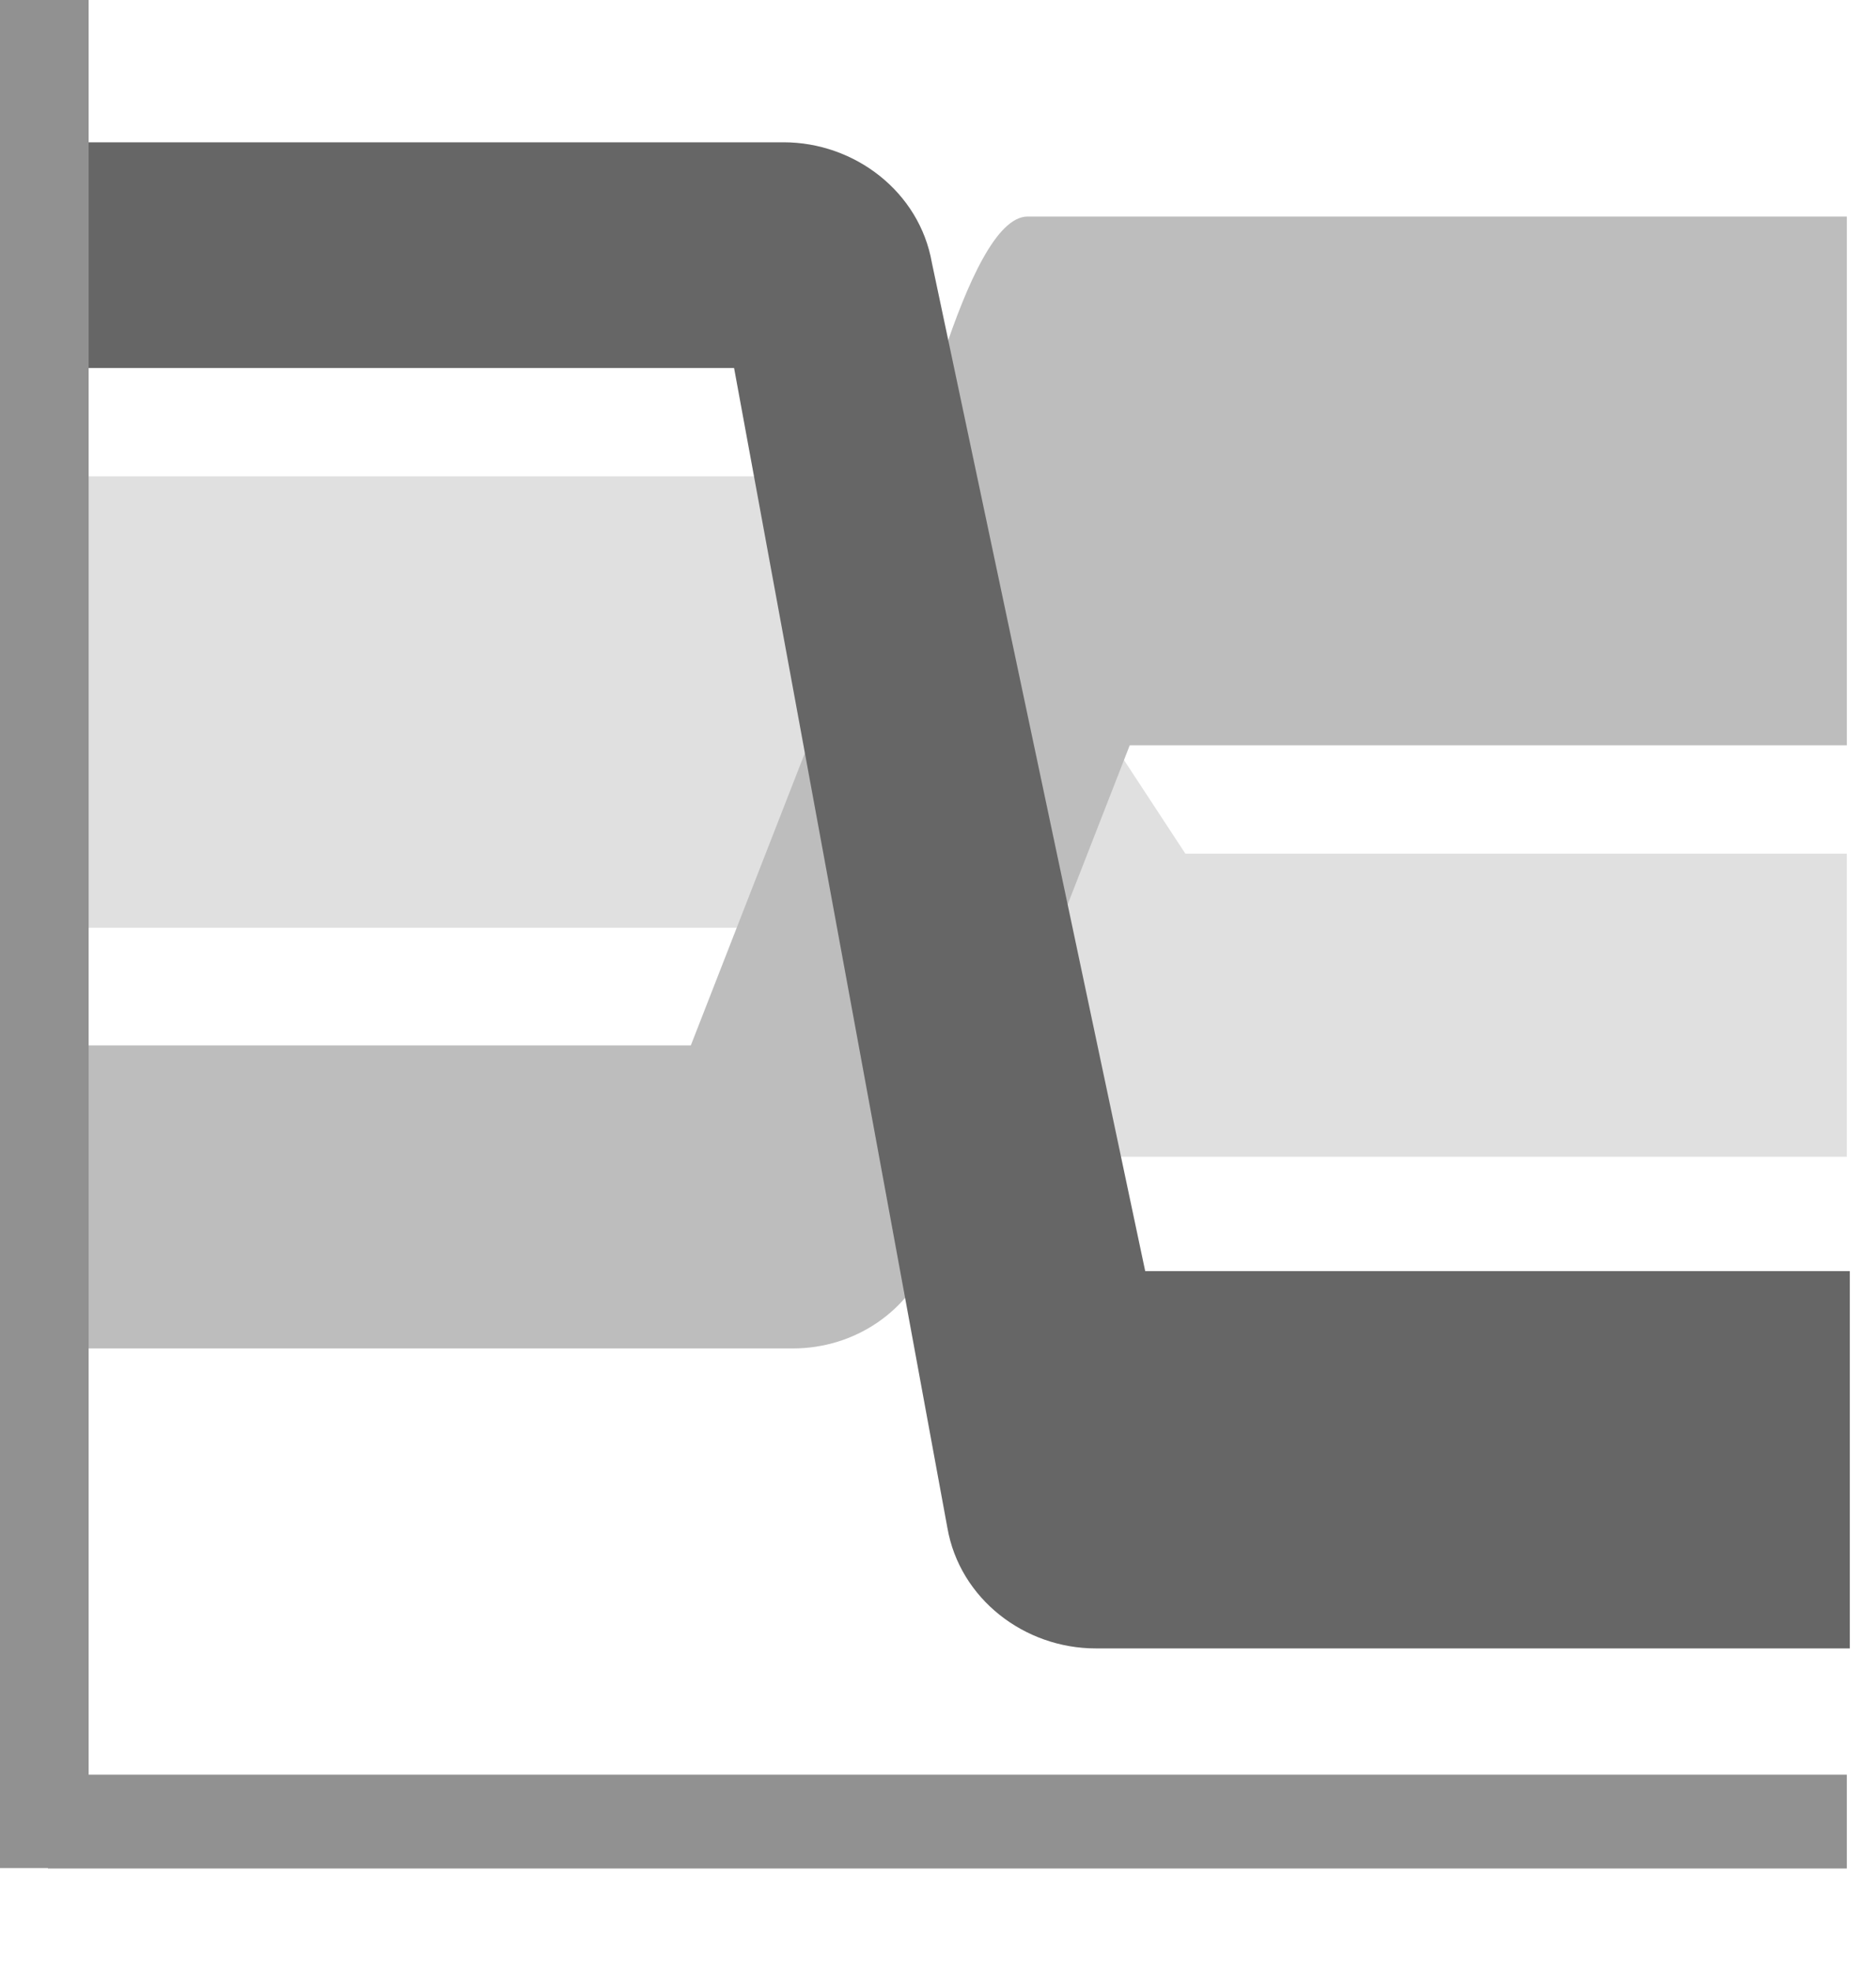
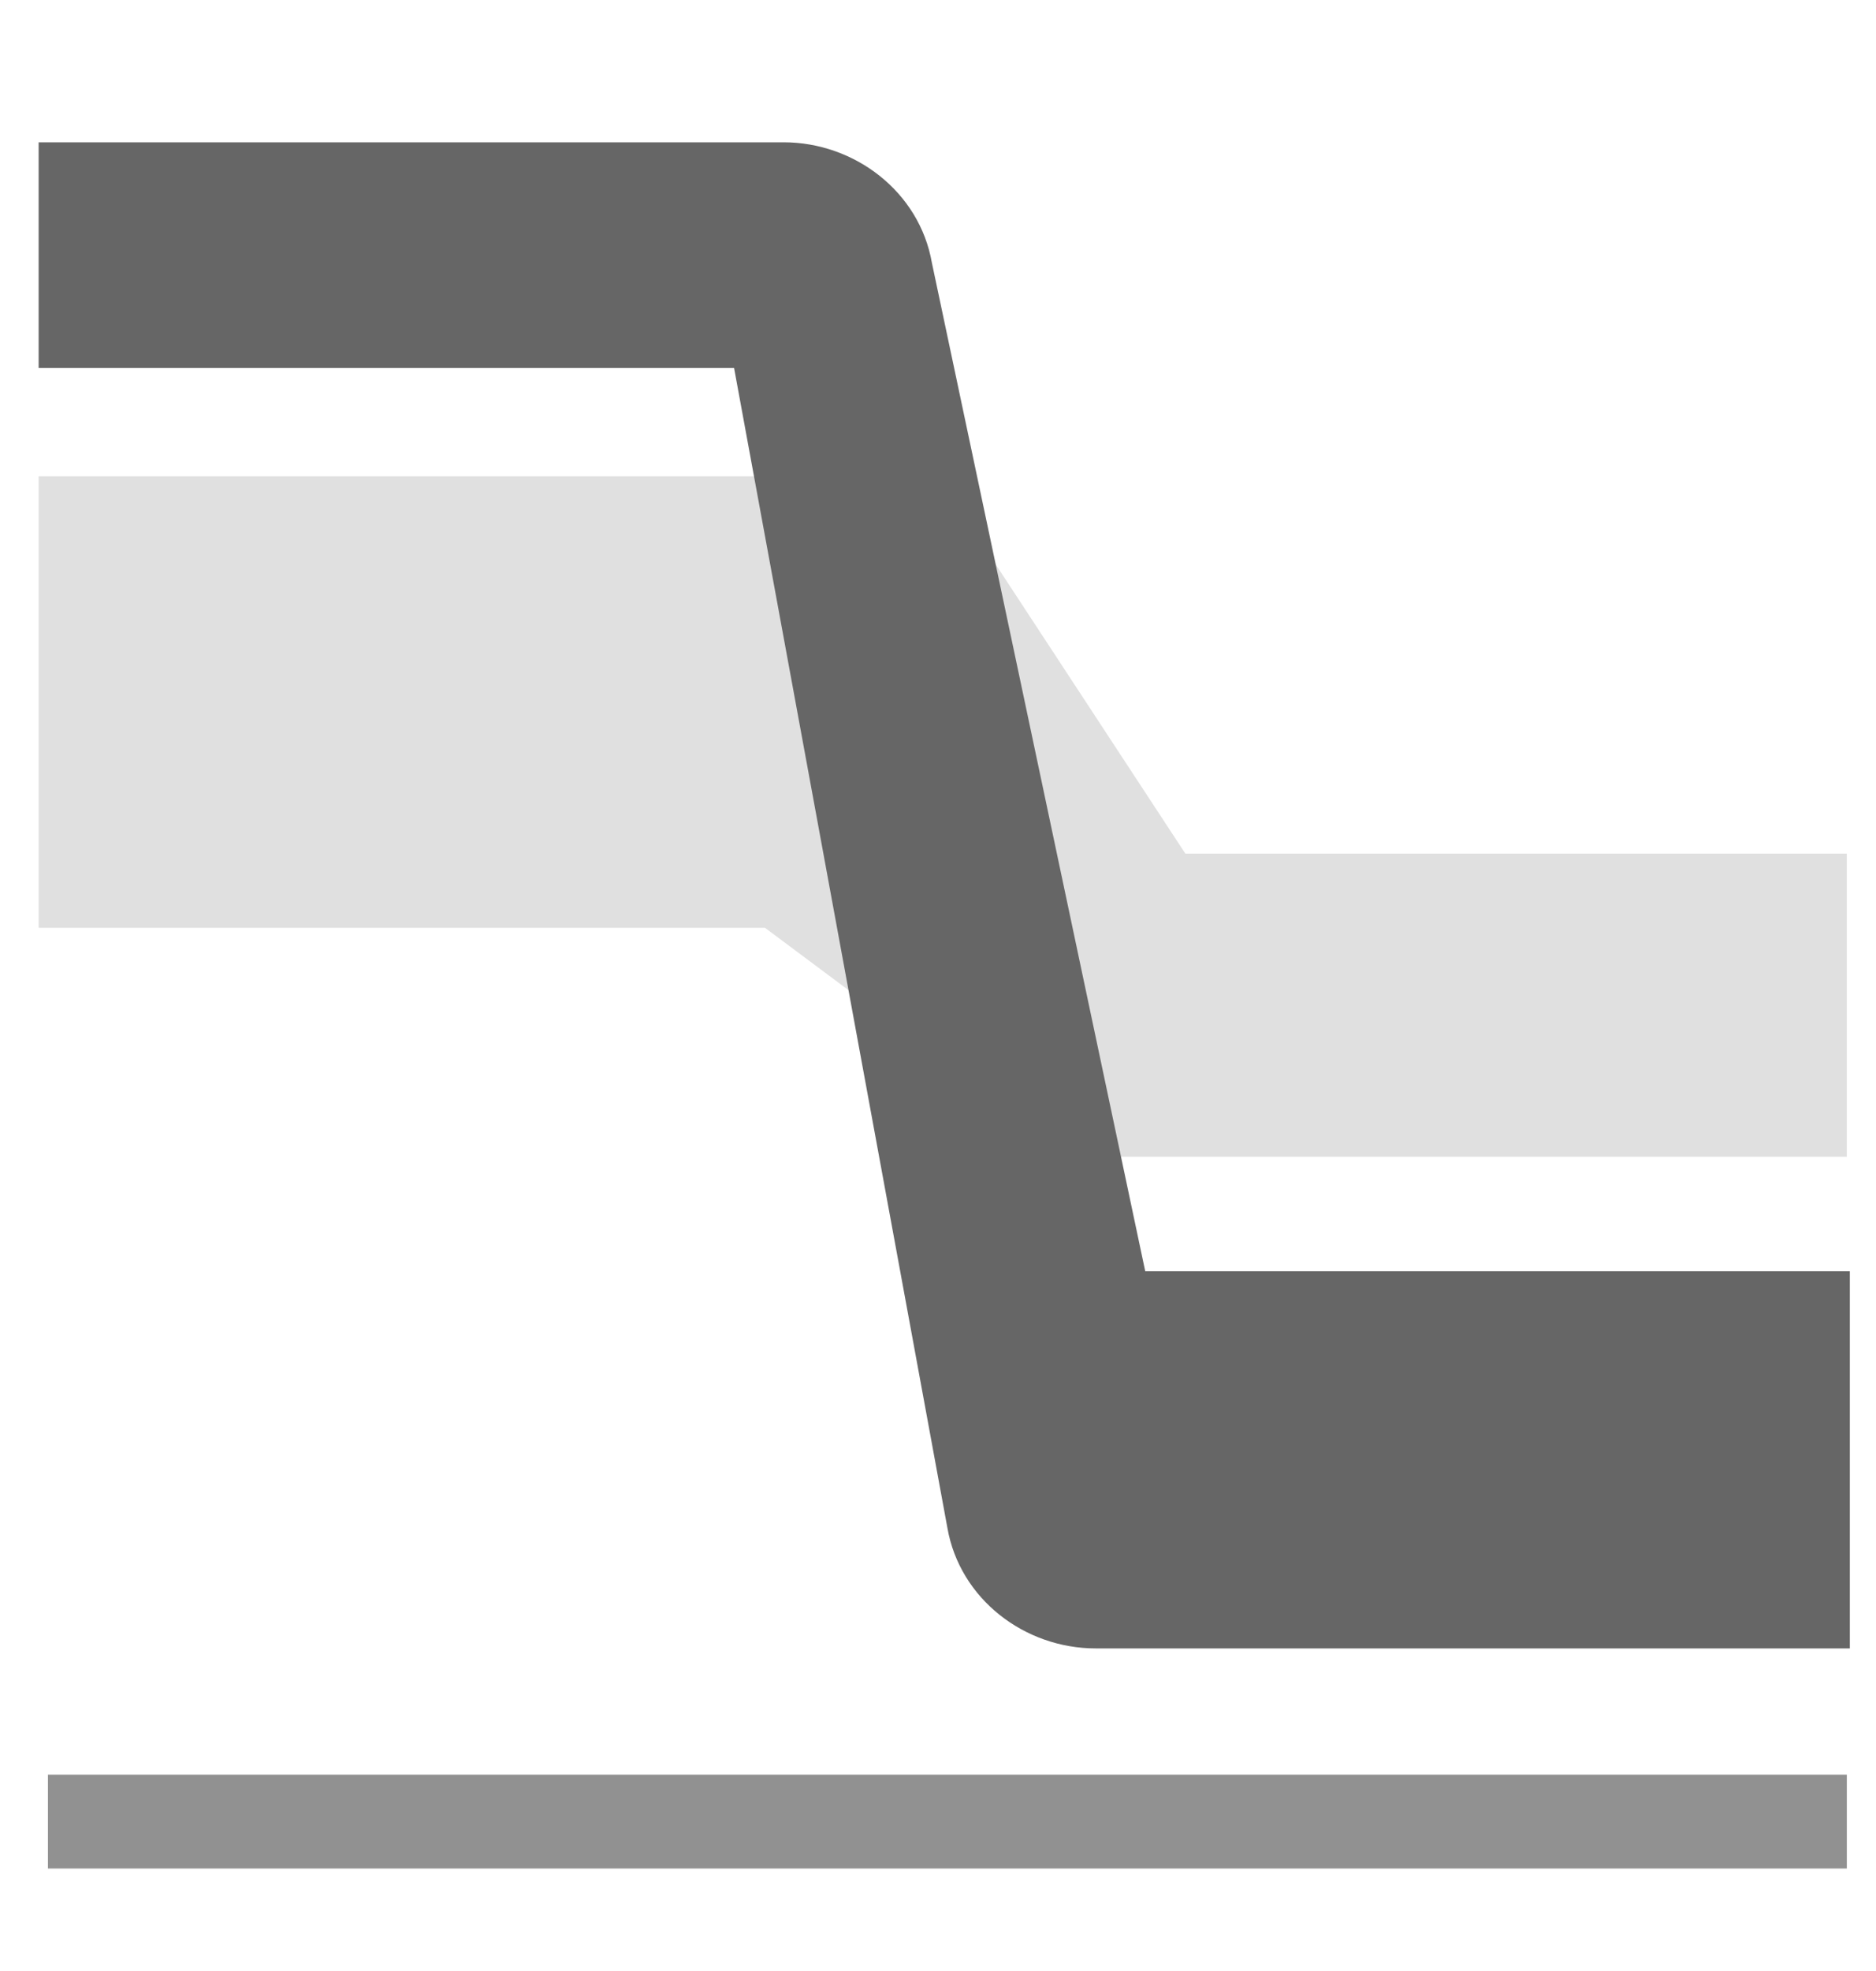
<svg xmlns="http://www.w3.org/2000/svg" width="20" height="21" viewBox="0 0 20 21" fill="none">
  <g clip-path="url(#clip0_9627_7874)">
    <path fill-rule="evenodd" clip-rule="evenodd" d="M10.232 11.467C10.495 11.994 11.055 12.324 11.648 12.324H19.689V9.095H12.637L10.561 5.931C10.297 5.404 9.737 5.075 9.144 5.075H0.412V9.885H8.155L10.232 11.434V11.467Z" fill="#E0E0E0" />
-     <path fill-rule="evenodd" clip-rule="evenodd" d="M9.935 13.345C9.704 13.972 9.111 14.367 8.452 14.367H0.412V11.138H7.365L9.474 5.734C9.704 5.107 10.297 2.307 10.956 2.307H19.689V7.941H12.044L9.935 13.345Z" fill="#BDBDBD" />
    <path fill-rule="evenodd" clip-rule="evenodd" d="M10.1 16.278C10.232 17.036 10.923 17.563 11.681 17.563H19.721V13.543H12.209L9.935 2.801C9.803 2.043 9.111 1.516 8.353 1.516H0.412V3.921H7.826L10.1 16.278Z" fill="#666666" />
-     <path d="M0.445 19.903V0" stroke="#919191" />
    <path d="M0.511 19.408H19.689" stroke="#919191" />
  </g>
  <defs>
    <clipPath id="clip0_9627_7874">
      <rect width="19.771" height="20.101" fill="white" />
    </clipPath>
  </defs>
</svg>